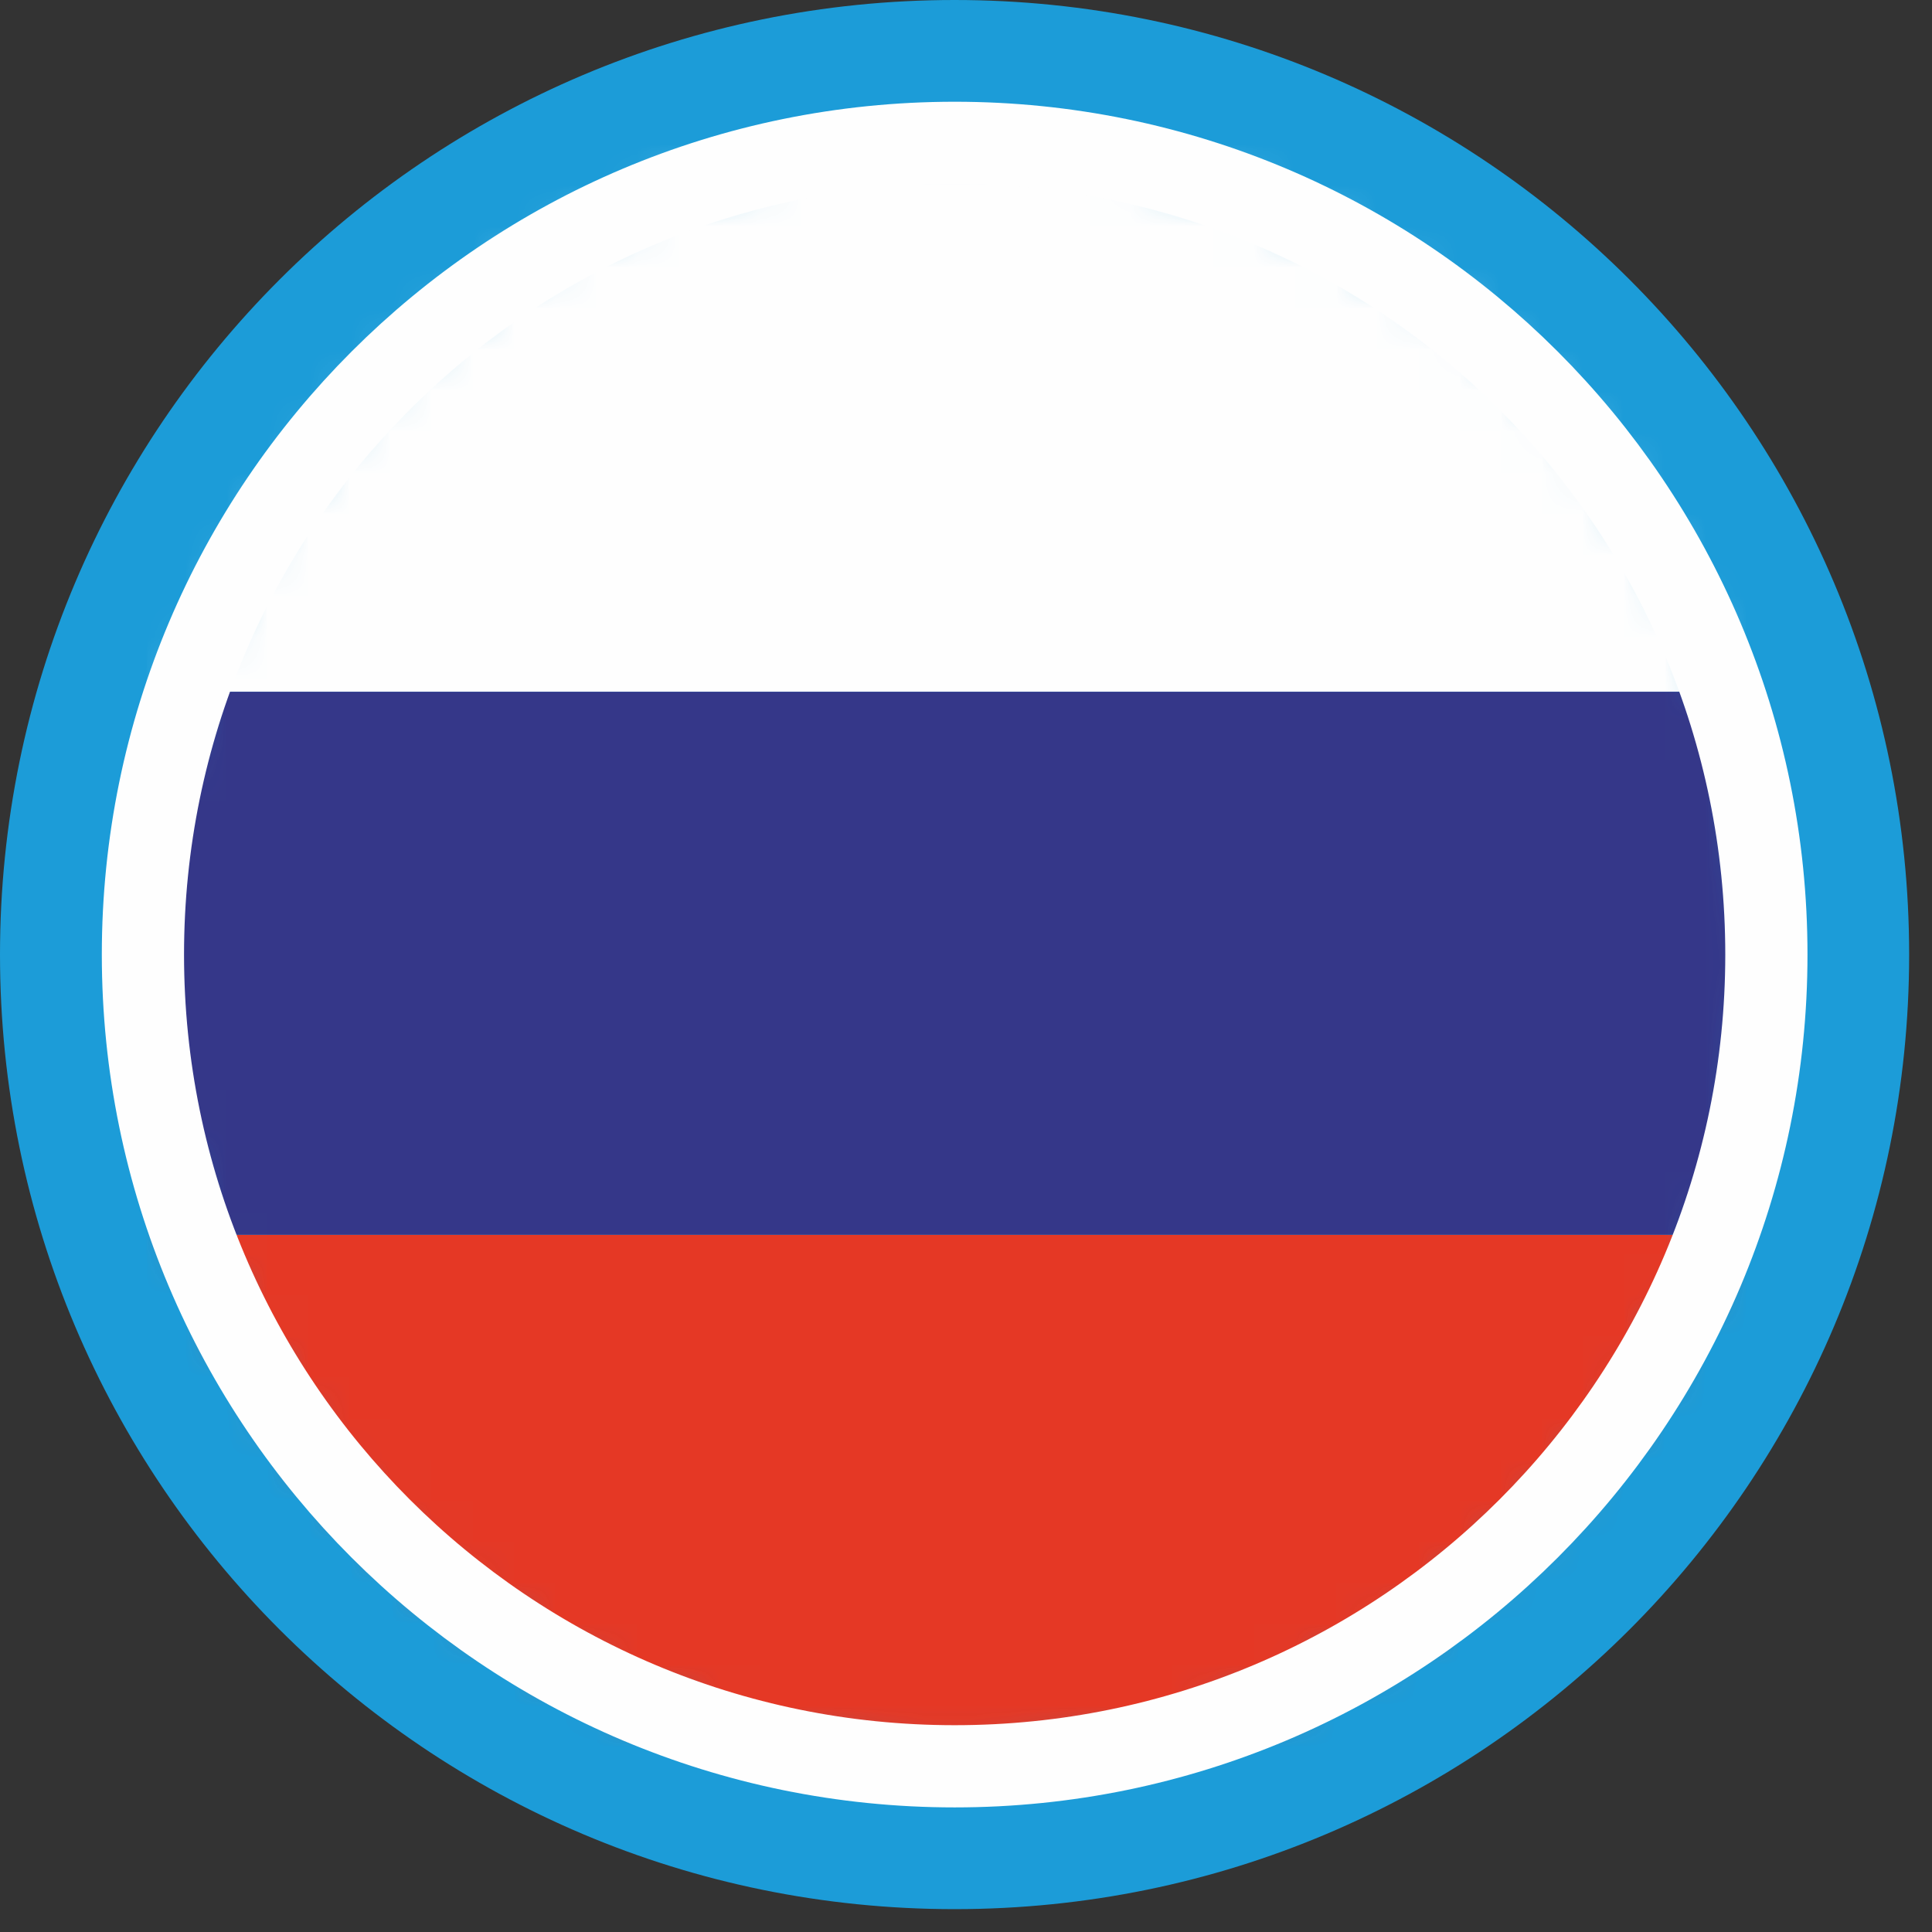
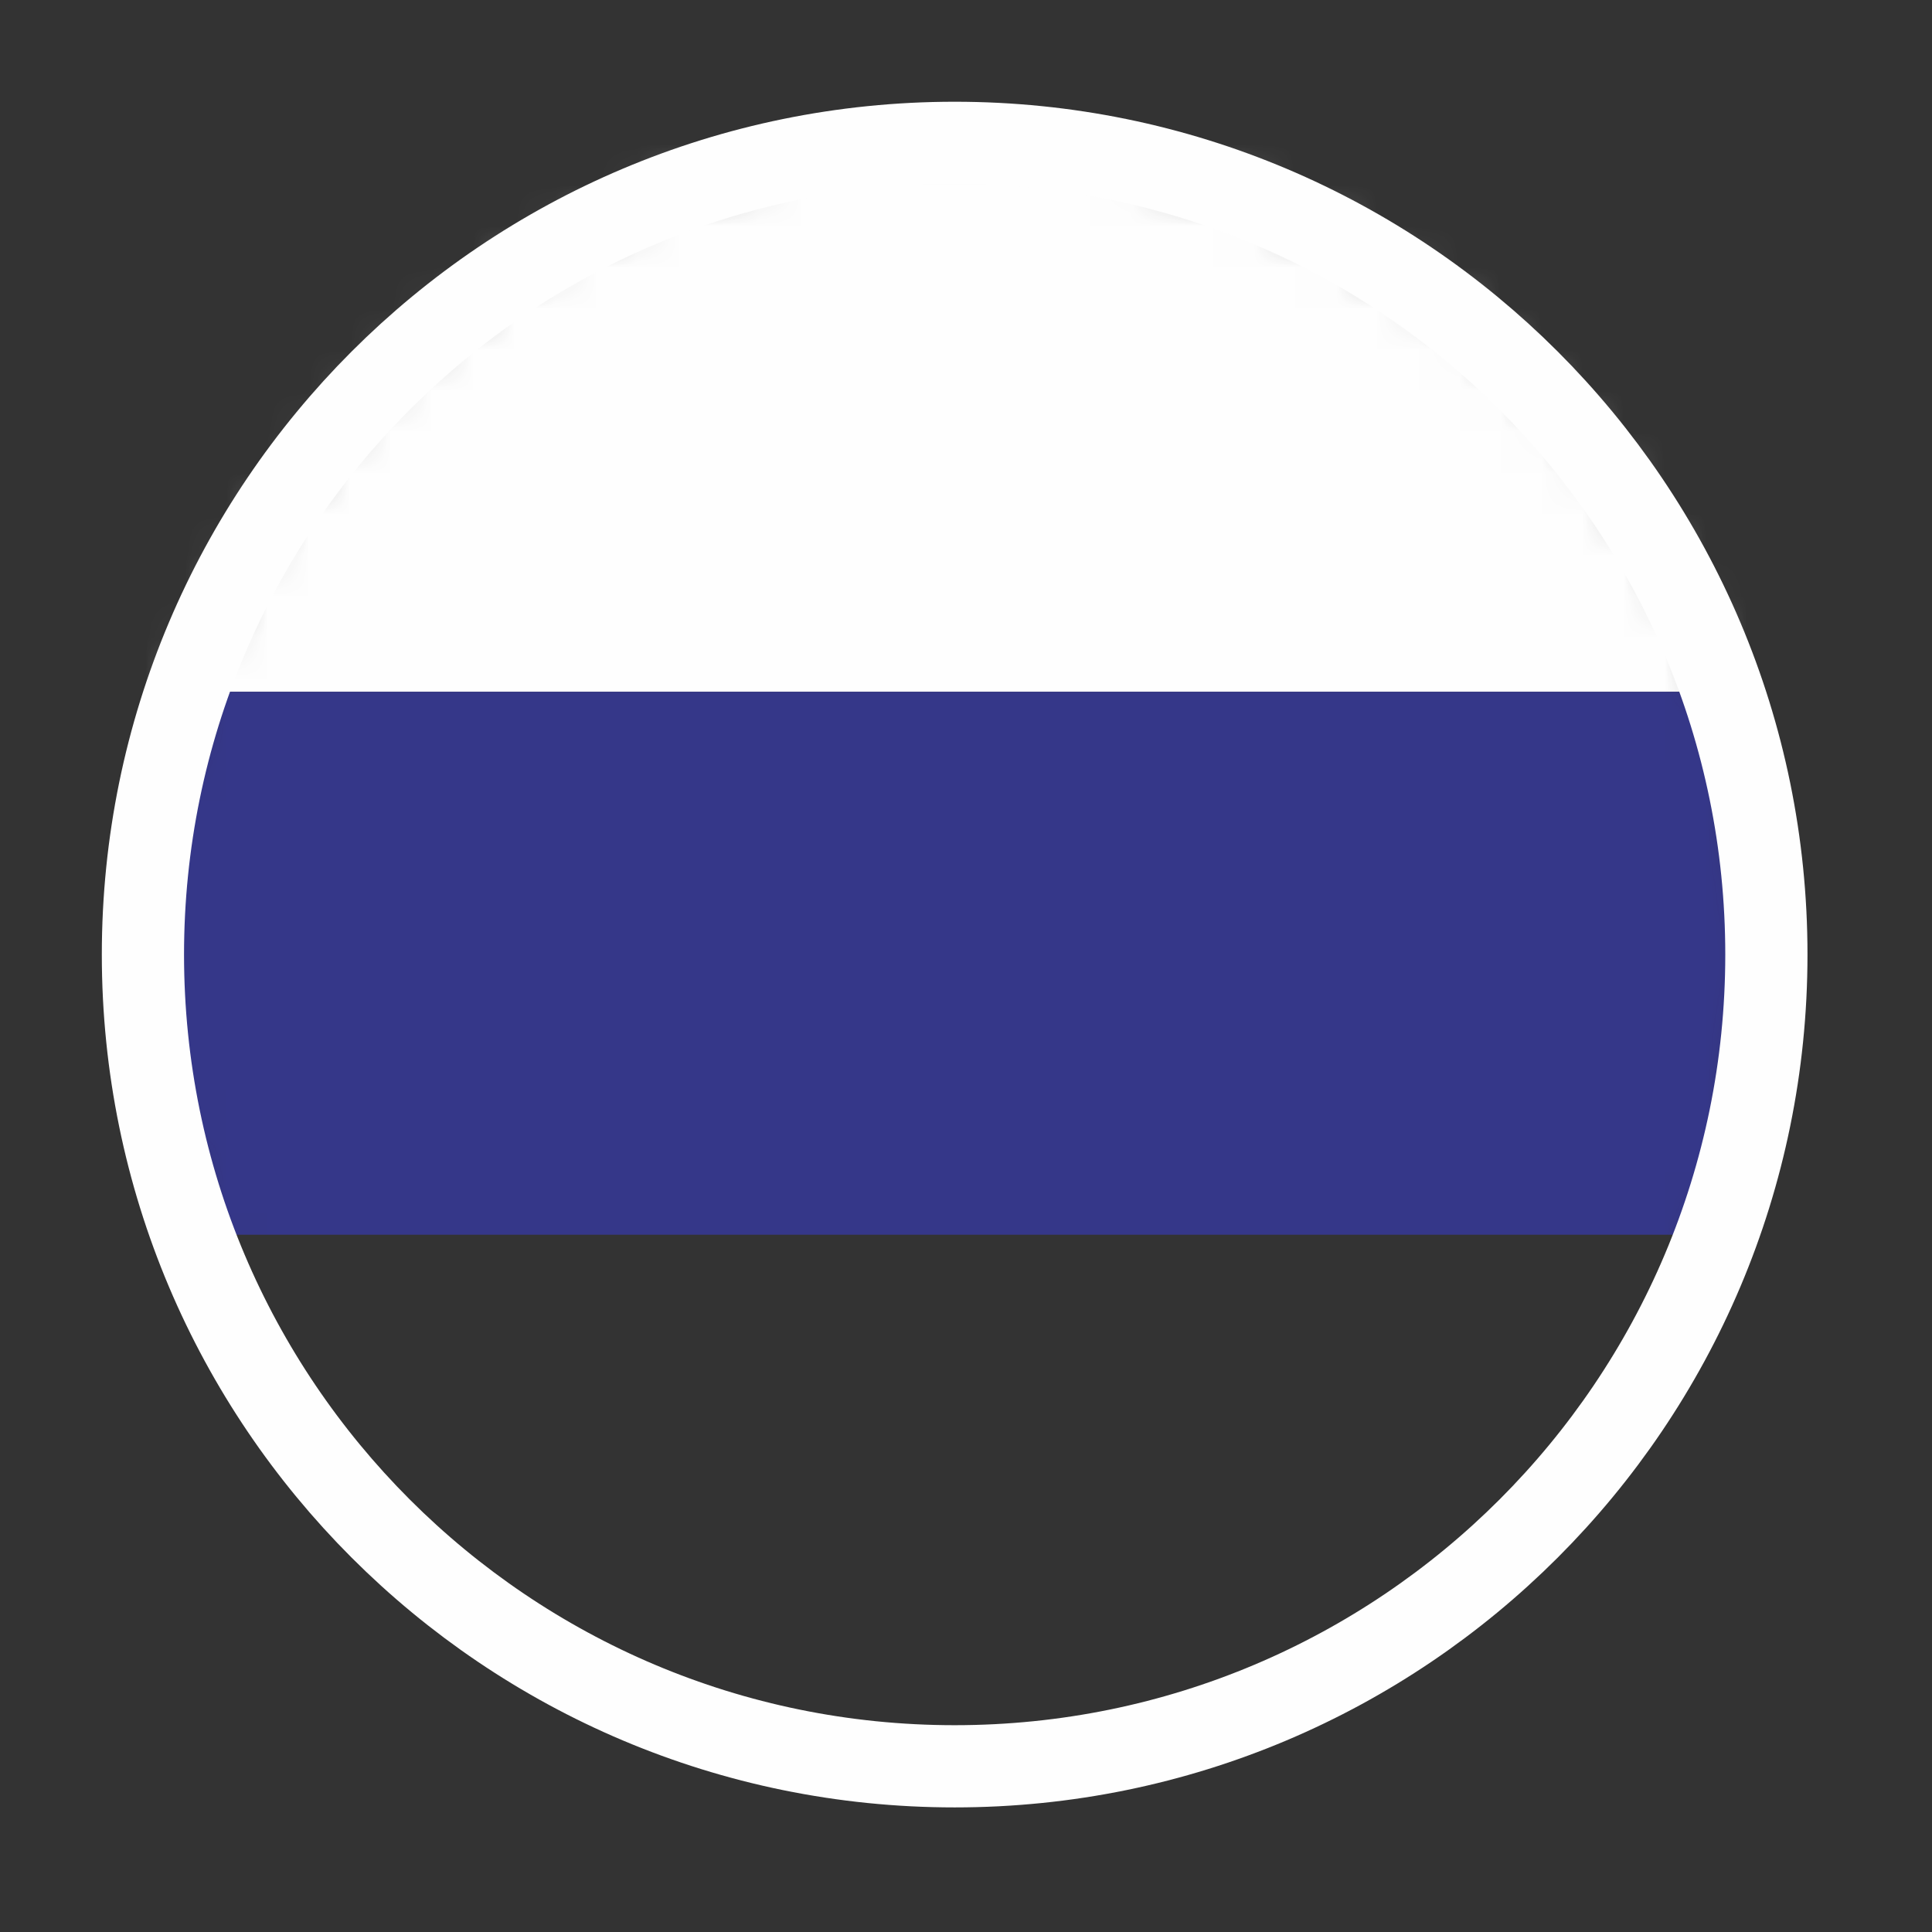
<svg xmlns="http://www.w3.org/2000/svg" width="47" height="47" viewBox="0 0 47 47" fill="none">
  <rect x="0" y="0" width="47" height="47" fill="#333333" stroke="none" />
-   <path d="M23.222 46.444C36.047 46.444 46.444 36.047 46.444 23.222C46.444 10.397 36.047 0 23.222 0C10.397 0 0 10.397 0 23.222C0 36.047 10.397 46.444 23.222 46.444Z" fill="#1C9CD8" />
  <mask id="mask0_304_303" style="mask-type:luminance" maskUnits="userSpaceOnUse" x="3" y="3" width="40" height="40">
    <path d="M23.224 3.475C34.13 3.475 42.971 12.316 42.971 23.222C42.971 34.128 34.13 42.969 23.224 42.969C12.318 42.969 3.477 34.128 3.477 23.222C3.477 12.316 12.318 3.475 23.224 3.475Z" fill="white" />
  </mask>
  <g mask="url(#mask0_304_303)">
    <path d="M3.563 16.829H42.587V3.522H3.563V16.829Z" fill="#FEFEFE" />
-     <path d="M3.563 42.957H42.587V30.037H3.563V42.957Z" fill="#E53825" />
    <path d="M3.563 30.037H42.587V16.829H3.563V30.037Z" fill="#353789" />
  </g>
  <path fill-rule="evenodd" clip-rule="evenodd" d="M23.224 3.475C34.13 3.475 42.971 12.316 42.971 23.222C42.971 34.128 34.13 42.969 23.224 42.969C12.318 42.969 3.477 34.128 3.477 23.222C3.477 12.316 12.318 3.475 23.224 3.475Z" stroke="#FEFEFE" stroke-width="2" stroke-miterlimit="22.926" />
</svg>